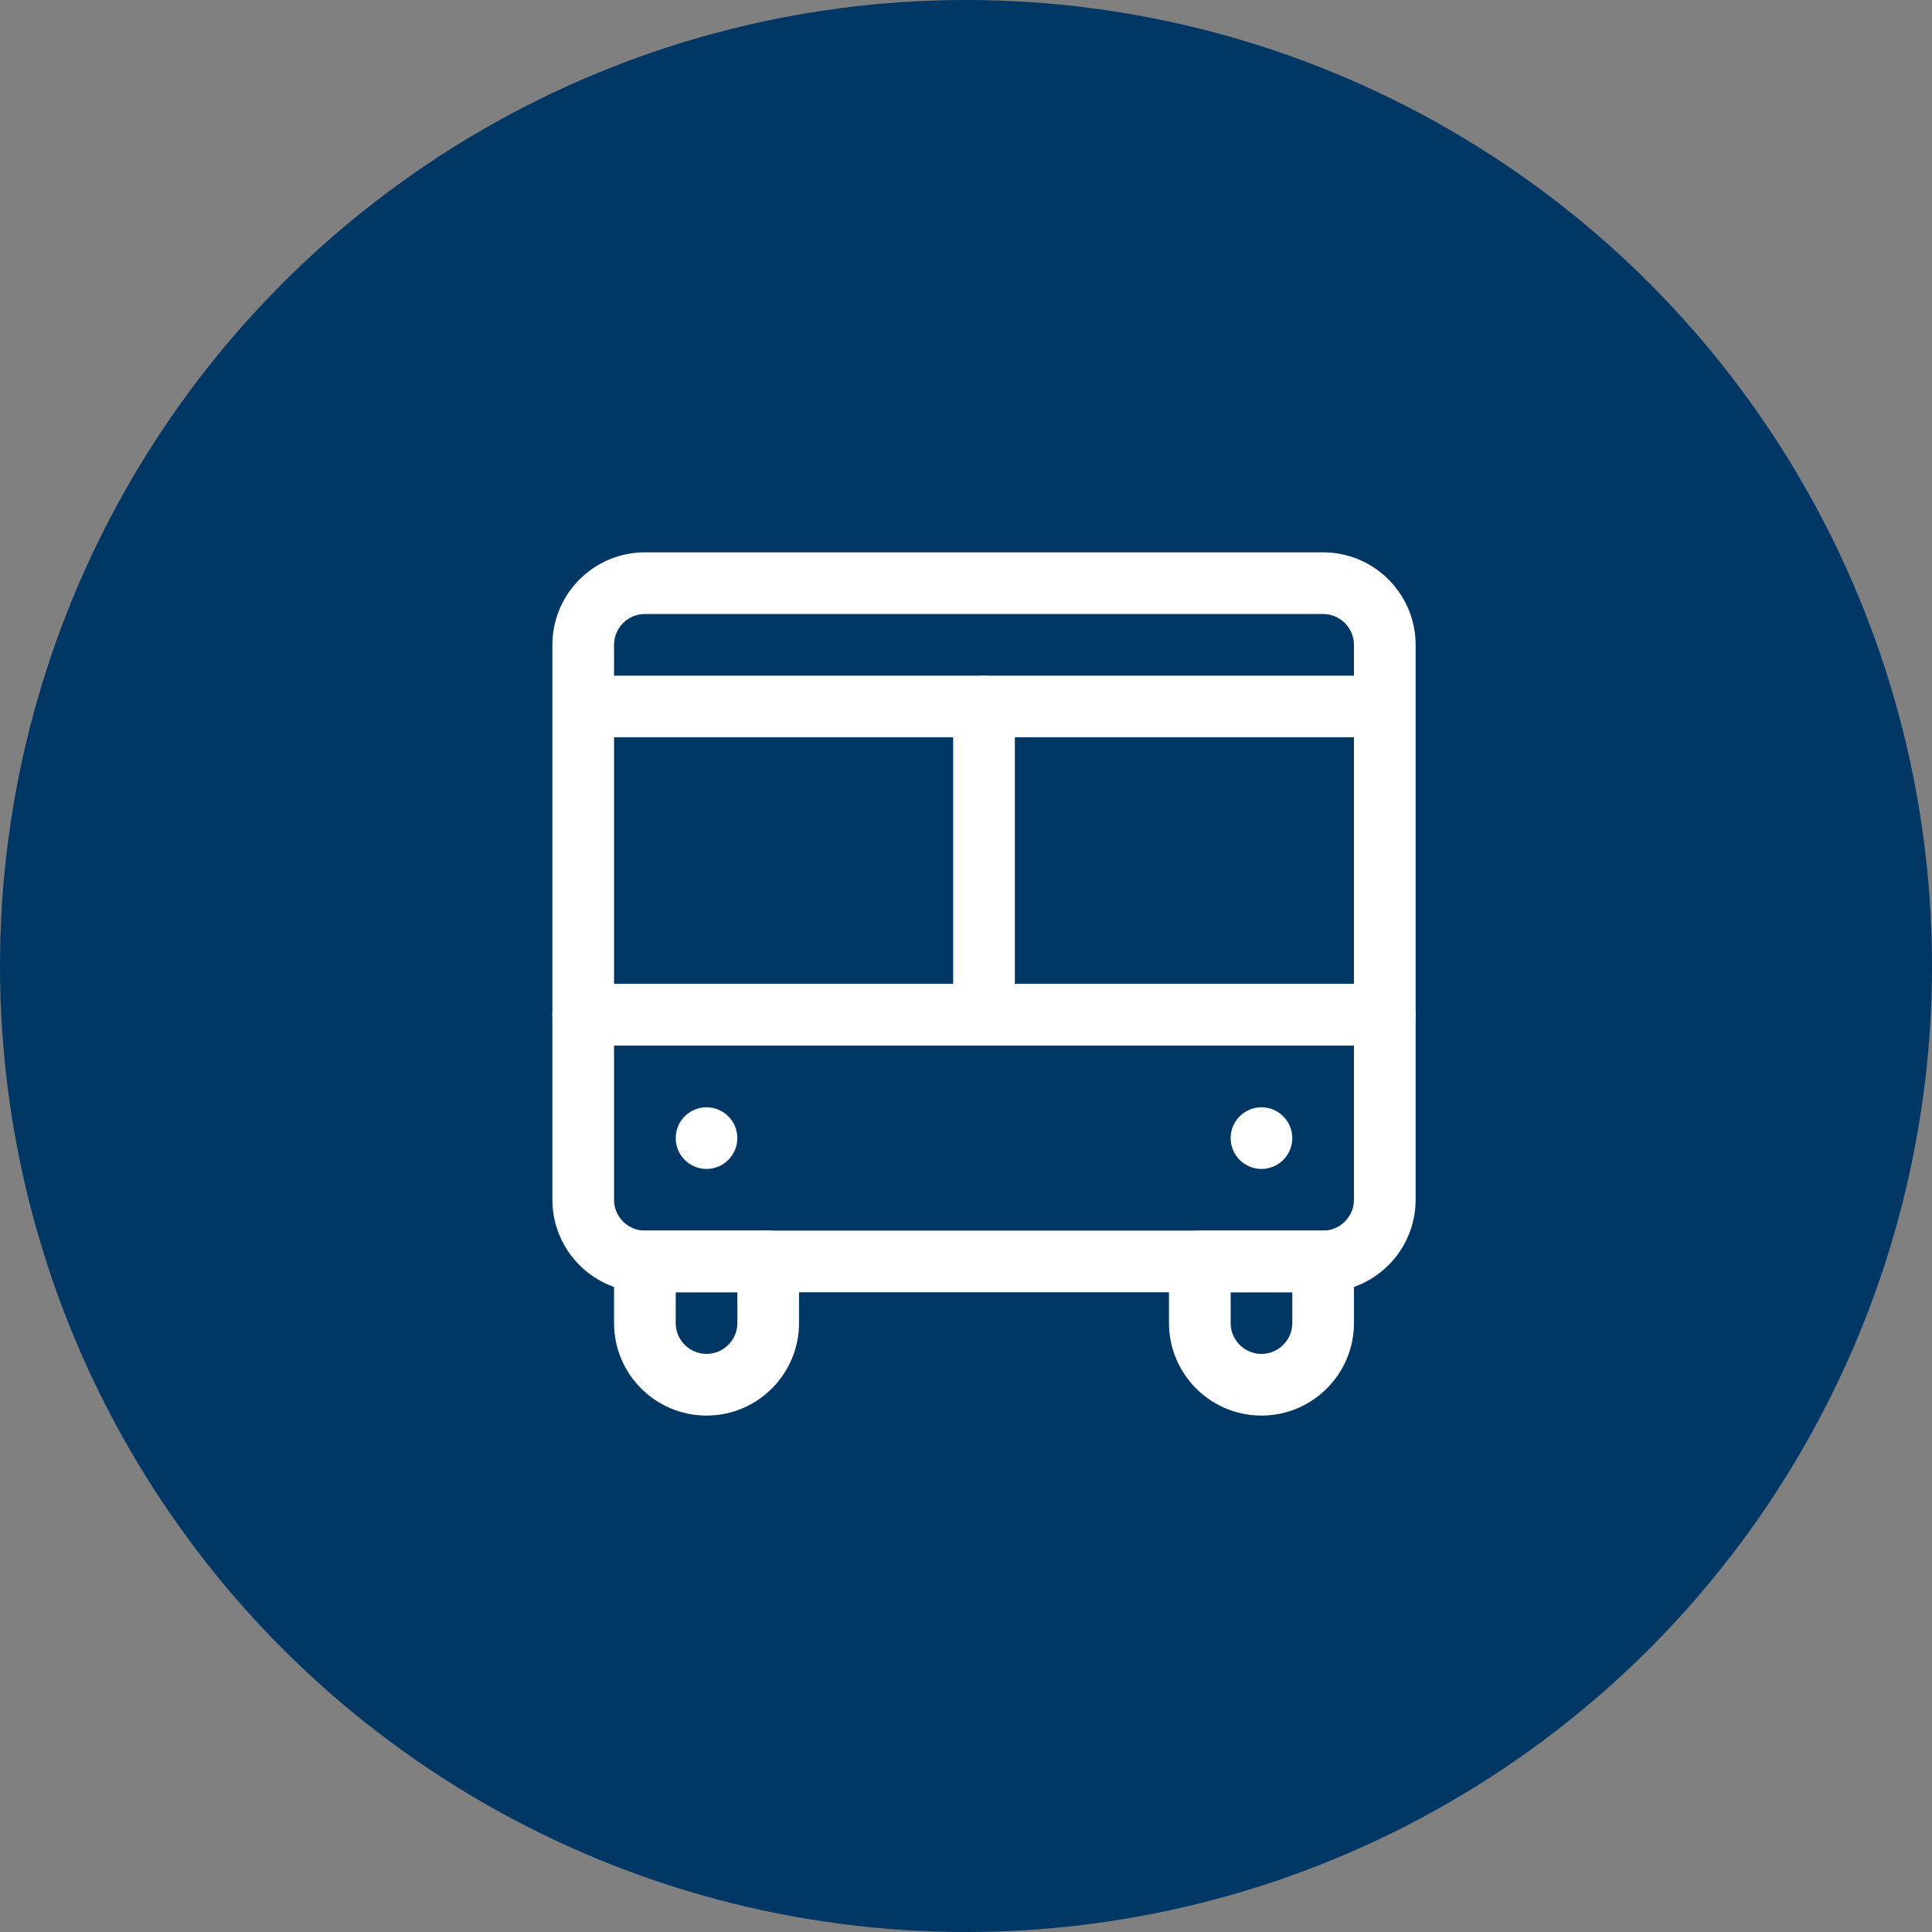
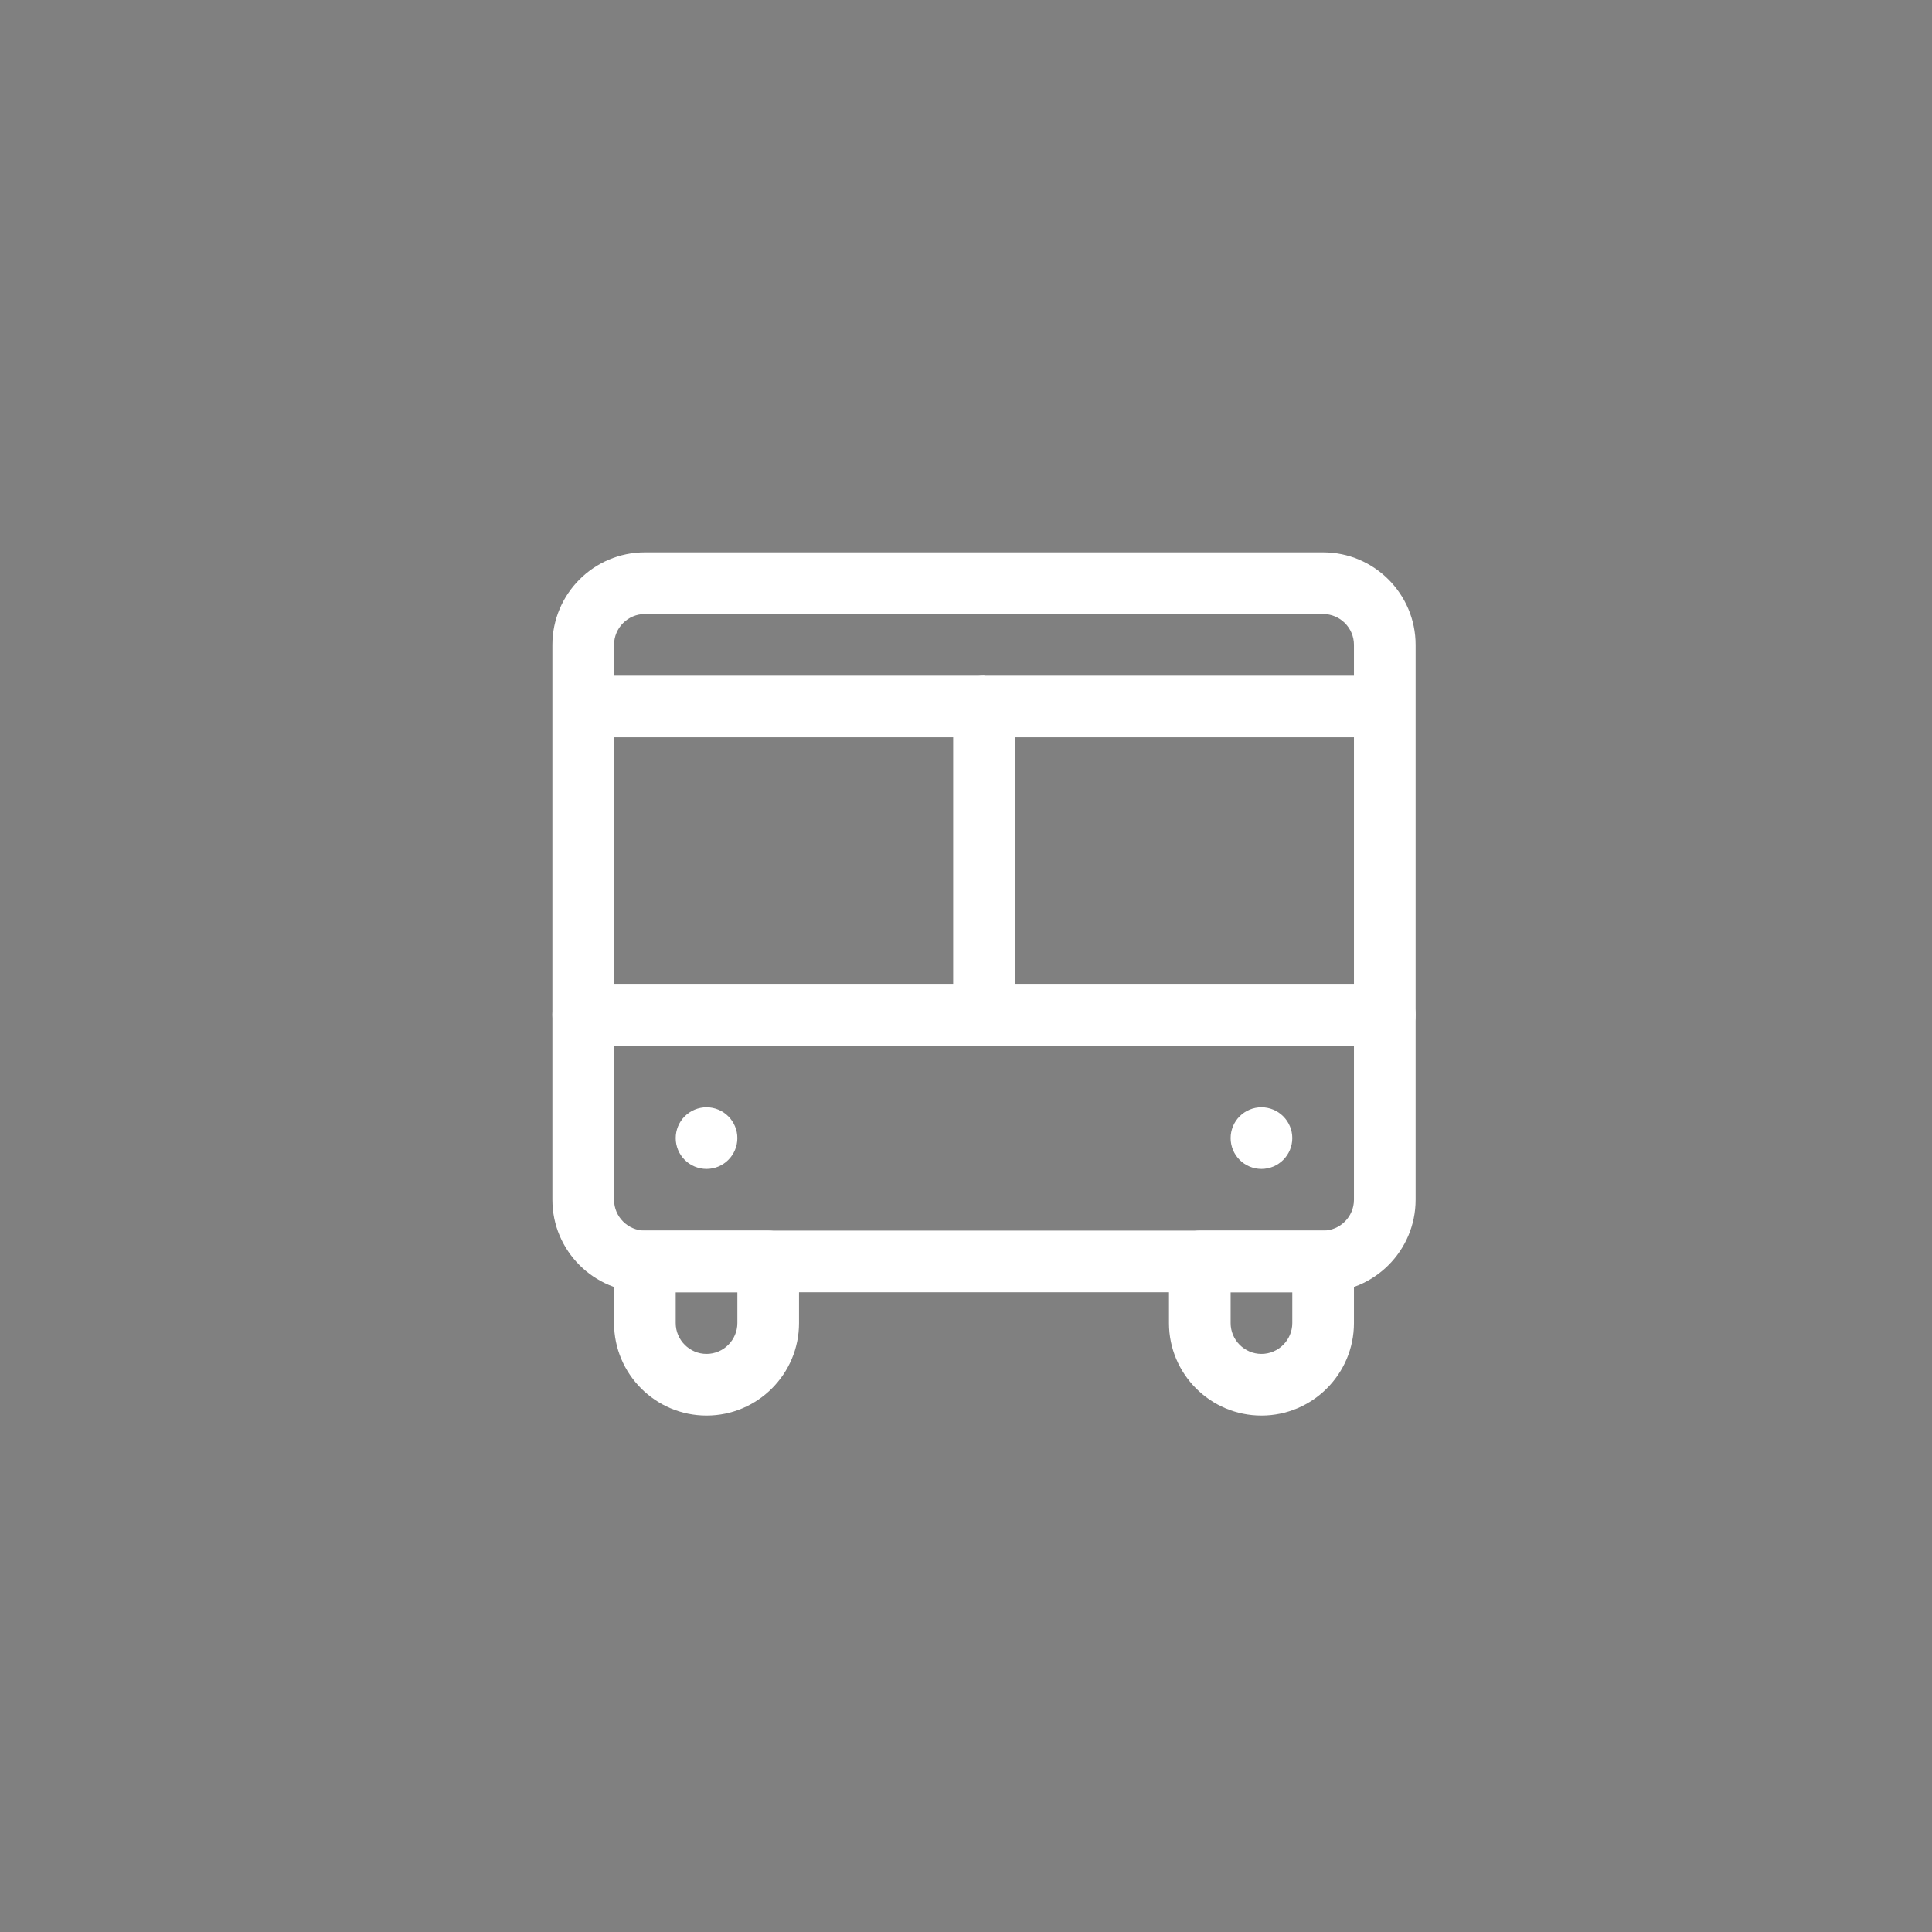
<svg xmlns="http://www.w3.org/2000/svg" width="47" height="47" viewBox="0 0 47 47" fill="none">
  <rect x="0" y="0" width="47" height="47" fill="#808080" stroke="none" />
-   <circle cx="23.5" cy="23.5" r="23.5" fill="#003765" />
  <path d="M17.188 34.437C15.947 34.437 14.938 33.428 14.938 32.187V30.687C14.938 30.488 15.017 30.297 15.157 30.157C15.298 30.016 15.489 29.937 15.688 29.937H18.688C18.886 29.937 19.077 30.016 19.218 30.157C19.358 30.297 19.438 30.488 19.438 30.687V32.187C19.438 33.428 18.428 34.437 17.188 34.437ZM16.438 31.437V32.187C16.438 32.599 16.775 32.937 17.188 32.937C17.6 32.937 17.938 32.599 17.938 32.187V31.437H16.438Z" fill="white" />
  <path d="M32.188 31.437H15.688C14.447 31.437 13.438 30.427 13.438 29.187V24.687C13.438 24.488 13.517 24.297 13.657 24.157C13.798 24.016 13.989 23.937 14.188 23.937H33.688C33.886 23.937 34.077 24.016 34.218 24.157C34.358 24.297 34.438 24.488 34.438 24.687V29.187C34.438 30.427 33.428 31.437 32.188 31.437ZM14.938 25.437V29.187C14.938 29.599 15.275 29.937 15.688 29.937H32.188C32.6 29.937 32.938 29.599 32.938 29.187V25.437H14.938Z" fill="white" />
  <path d="M33.688 25.437H14.188C13.989 25.437 13.798 25.358 13.657 25.217C13.517 25.077 13.438 24.886 13.438 24.687V15.687C13.438 14.447 14.447 13.437 15.688 13.437H32.188C33.428 13.437 34.438 14.447 34.438 15.687V24.687C34.438 25.102 34.103 25.437 33.688 25.437ZM14.938 23.937H32.938V15.687C32.938 15.274 32.6 14.937 32.188 14.937H15.688C15.275 14.937 14.938 15.274 14.938 15.687V23.937Z" fill="white" />
-   <path d="M23.938 25.437C23.739 25.437 23.548 25.358 23.407 25.217C23.267 25.077 23.188 24.886 23.188 24.687V17.187C23.188 16.988 23.267 16.797 23.407 16.657C23.548 16.516 23.739 16.437 23.938 16.437C24.136 16.437 24.327 16.516 24.468 16.657C24.608 16.797 24.688 16.988 24.688 17.187V24.687C24.688 25.102 24.353 25.437 23.938 25.437Z" fill="white" />
+   <path d="M23.938 25.437C23.739 25.437 23.548 25.358 23.407 25.217C23.267 25.077 23.188 24.886 23.188 24.687V17.187C23.188 16.988 23.267 16.797 23.407 16.657C23.548 16.516 23.739 16.437 23.938 16.437C24.608 16.797 24.688 16.988 24.688 17.187V24.687C24.688 25.102 24.353 25.437 23.938 25.437Z" fill="white" />
  <path d="M32.938 17.937H14.938C14.739 17.937 14.548 17.858 14.407 17.717C14.267 17.577 14.188 17.386 14.188 17.187C14.188 16.988 14.267 16.797 14.407 16.657C14.548 16.516 14.739 16.437 14.938 16.437H32.938C33.136 16.437 33.327 16.516 33.468 16.657C33.608 16.797 33.688 16.988 33.688 17.187C33.688 17.386 33.608 17.577 33.468 17.717C33.327 17.858 33.136 17.937 32.938 17.937ZM30.688 34.437C29.447 34.437 28.438 33.428 28.438 32.187V30.687C28.438 30.488 28.517 30.297 28.657 30.157C28.798 30.016 28.989 29.937 29.188 29.937H32.188C32.386 29.937 32.577 30.016 32.718 30.157C32.858 30.297 32.938 30.488 32.938 30.687V32.187C32.938 33.428 31.928 34.437 30.688 34.437ZM29.938 31.437V32.187C29.938 32.599 30.275 32.937 30.688 32.937C31.1 32.937 31.438 32.599 31.438 32.187V31.437H29.938ZM17.188 28.437C16.989 28.437 16.798 28.358 16.657 28.217C16.517 28.077 16.438 27.886 16.438 27.687C16.438 27.488 16.517 27.297 16.657 27.157C16.798 27.016 16.989 26.937 17.188 26.937C17.386 26.937 17.577 27.016 17.718 27.157C17.858 27.297 17.938 27.488 17.938 27.687C17.938 27.886 17.858 28.077 17.718 28.217C17.577 28.358 17.386 28.437 17.188 28.437ZM30.688 28.437C30.489 28.437 30.298 28.358 30.157 28.217C30.017 28.077 29.938 27.886 29.938 27.687C29.938 27.488 30.017 27.297 30.157 27.157C30.298 27.016 30.489 26.937 30.688 26.937C30.886 26.937 31.077 27.016 31.218 27.157C31.358 27.297 31.438 27.488 31.438 27.687C31.438 27.886 31.358 28.077 31.218 28.217C31.077 28.358 30.886 28.437 30.688 28.437Z" fill="white" />
</svg>